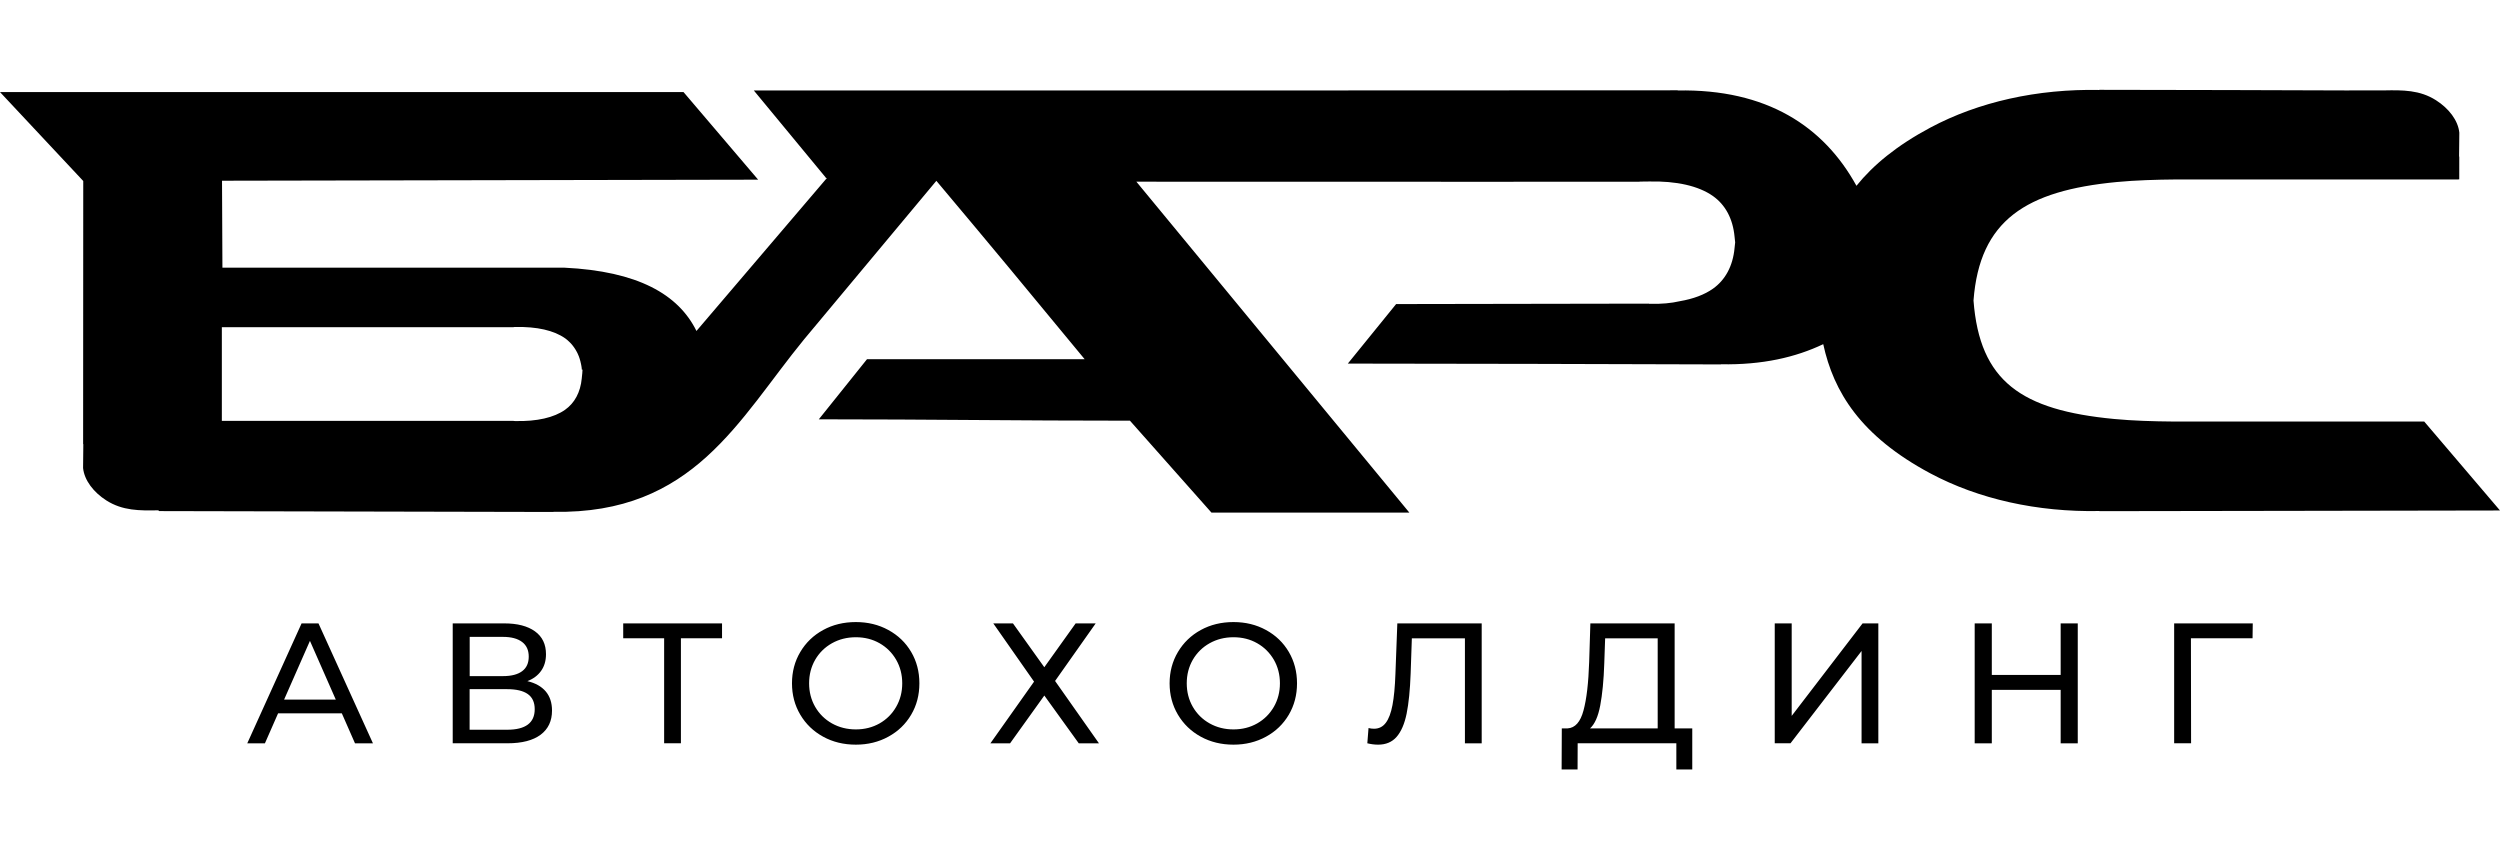
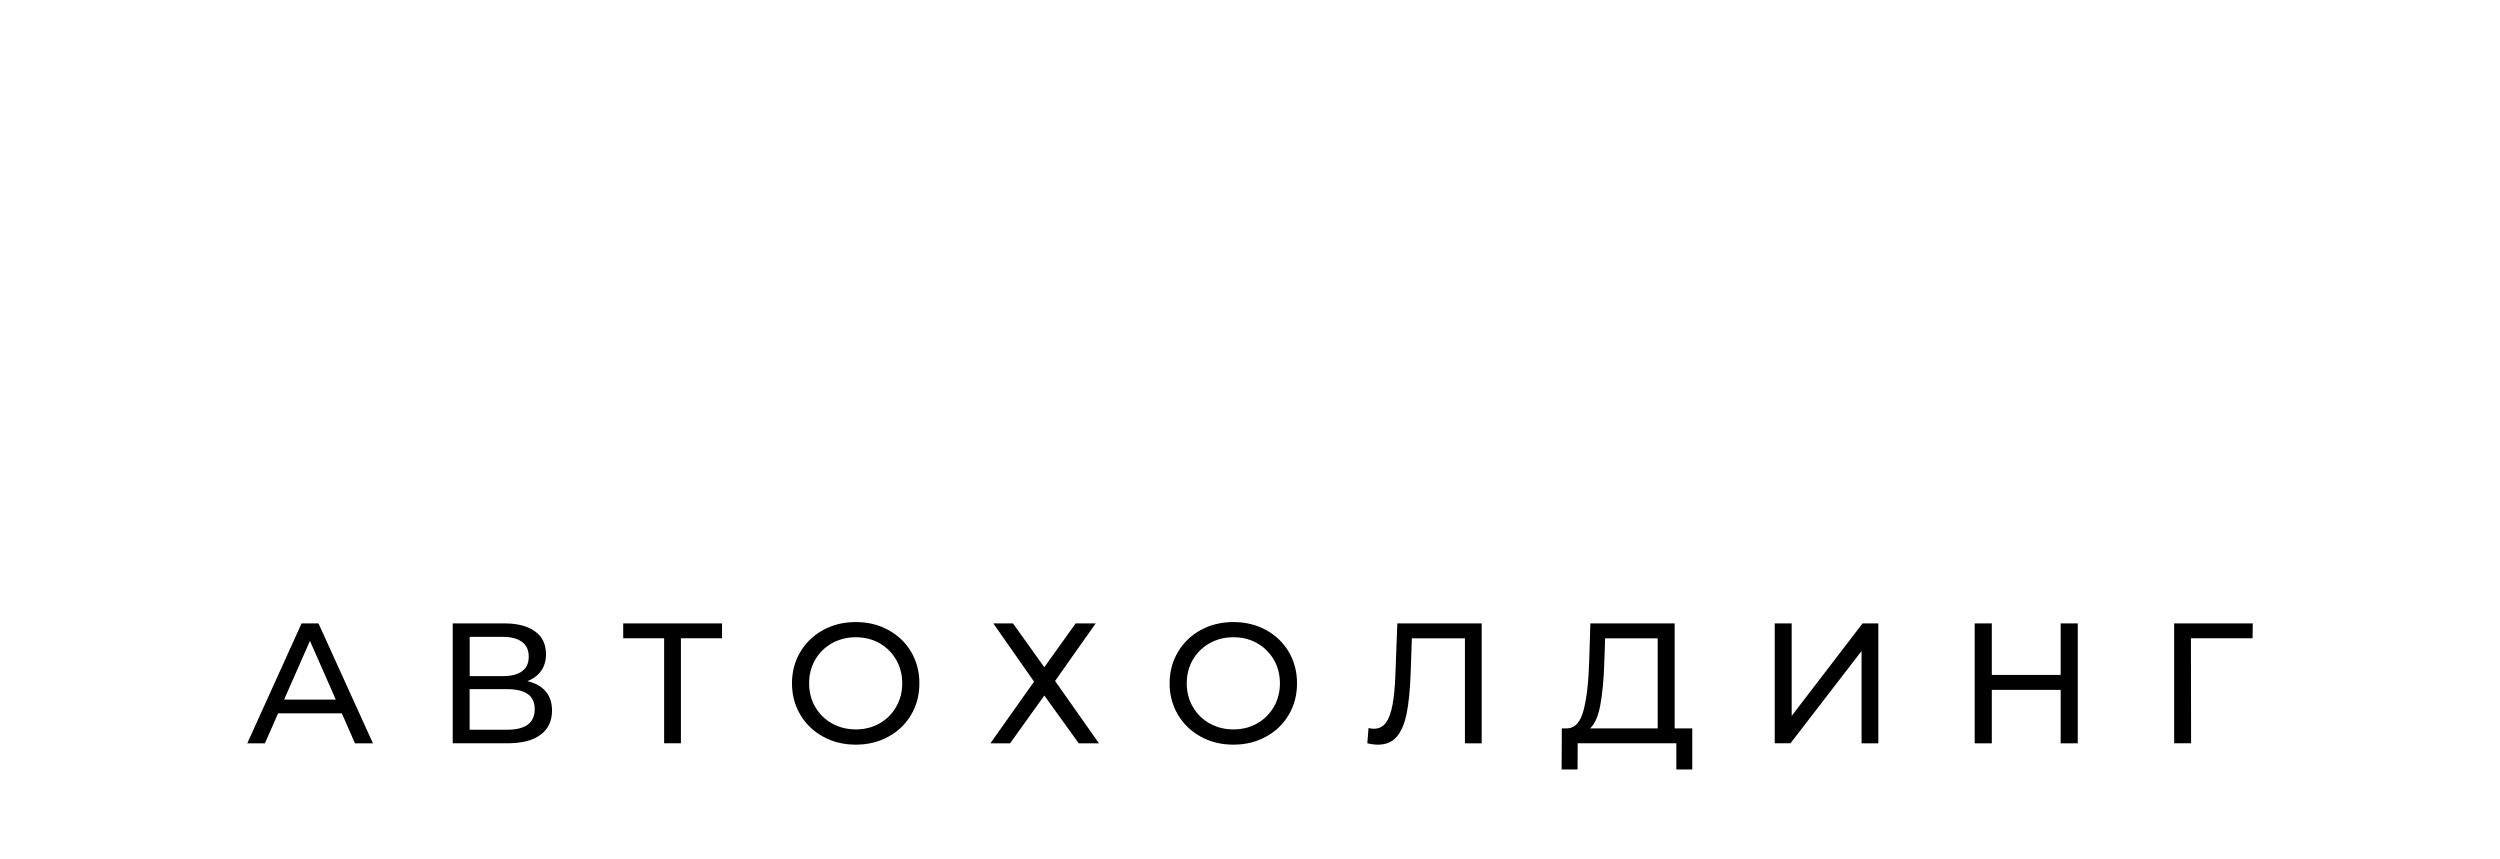
<svg xmlns="http://www.w3.org/2000/svg" viewBox="0 0 1000.00 343.71" data-guides="{&quot;vertical&quot;:[],&quot;horizontal&quot;:[]}">
-   <path fill="#000000" stroke="none" fill-opacity="1" stroke-width="1" stroke-opacity="1" clip-rule="evenodd" color="rgb(51, 51, 51)" fill-rule="evenodd" class="st0" id="tSvg5098f95bd4" title="Path 1" d="M301.534 36.199C311.144 47.832 320.754 59.465 330.363 71.099C330.323 71.142 330.283 71.185 330.243 71.229C330.43 71.205 330.617 71.182 330.803 71.159C313.397 91.568 295.991 111.978 278.584 132.387C271.375 117.748 255.145 108.478 225.726 107.068C180.14 107.068 134.554 107.068 88.968 107.068C88.915 95.475 88.862 83.882 88.808 72.289C160.29 72.149 231.772 72.009 303.254 71.869C293.308 60.192 283.361 48.516 273.414 36.839C182.28 36.839 91.145 36.839 0.01 36.839C11.106 48.692 22.203 60.545 33.299 72.399C33.283 107.471 33.266 142.544 33.249 177.617C33.276 177.637 33.303 177.656 33.329 177.677C33.296 180.856 33.263 184.036 33.229 187.216C33.729 192.126 37.449 196.936 42.559 200.186C49.059 204.316 55.839 204.276 63.329 204.126C63.432 204.229 63.535 204.333 63.639 204.436C116.228 204.553 168.817 204.669 221.406 204.786C221.406 204.766 221.406 204.746 221.406 204.726C277.514 205.756 295.354 167.817 321.654 135.717C339.283 114.588 356.913 93.458 374.543 72.329C393.532 94.898 414.482 120.128 433.871 143.687C404.845 143.687 375.819 143.687 346.793 143.687C340.37 151.7 333.947 159.714 327.523 167.727C372.902 167.727 406.502 168.277 451.981 168.277C462.847 180.53 473.714 192.783 484.58 205.036C505.65 205.036 542.669 205.036 563.739 205.036C527.343 160.917 490.947 116.798 454.551 72.678C499.04 72.678 543.449 72.709 587.968 72.709C611.441 72.705 634.914 72.702 658.387 72.698C657.537 72.698 656.687 72.698 655.837 72.698C655.837 72.692 655.837 72.685 655.837 72.678C656.34 72.678 656.843 72.678 657.347 72.678C656.843 72.678 656.34 72.678 655.837 72.678C655.837 72.662 655.837 72.645 655.837 72.629C656.057 72.629 656.277 72.629 656.507 72.629C657.207 72.609 657.897 72.609 658.577 72.618C658.577 72.615 658.577 72.612 658.577 72.609C658.867 72.609 659.157 72.609 659.447 72.599C670.617 72.329 679.496 74.388 685.196 78.428C690.056 81.868 693.146 87.368 693.826 94.698C693.926 95.468 694.006 96.208 694.066 96.948C693.996 97.678 693.916 98.428 693.826 99.198C693.146 106.518 690.056 112.018 685.196 115.468C681.826 117.858 677.346 119.548 671.937 120.478C668.547 121.268 664.587 121.638 660.167 121.528C659.947 121.518 659.717 121.518 659.497 121.518C659.497 121.494 659.497 121.471 659.497 121.448C660.35 121.448 661.203 121.448 662.057 121.448C627.378 121.448 592.588 121.628 558.449 121.628C552.009 129.564 545.569 137.501 539.129 145.437C588.898 145.437 638.587 145.647 688.386 145.767C688.386 145.747 688.386 145.727 688.386 145.707C704.966 146.007 718.206 142.937 729.295 137.667C733.425 156.687 744.165 174.397 772.155 189.356C791.394 199.626 814.934 204.896 839.713 204.406C839.713 204.426 839.713 204.446 839.713 204.466C886.102 204.466 952.691 204.216 1000 204.196C989.897 192.336 979.794 180.476 969.691 168.617C936.301 168.617 902.902 168.617 869.513 168.617C861.213 168.547 853.203 168.307 845.613 167.587C808.584 164.057 791.874 152.607 789.404 120.228C789.404 120.218 789.404 120.208 789.404 120.198C789.404 120.188 789.404 120.178 789.404 120.168C791.854 88.088 810.374 76.278 846.743 72.808C854.343 72.089 862.343 71.859 870.643 71.779C878.112 71.779 885.582 71.779 893.052 71.779C917.012 71.819 959.411 71.789 983.41 71.779C983.397 71.765 983.384 71.752 983.37 71.739C983.48 71.739 983.59 71.739 983.7 71.739C983.704 68.712 983.707 65.685 983.71 62.659C983.684 62.639 983.657 62.619 983.63 62.599C983.664 59.422 983.697 56.245 983.73 53.069C983.23 48.149 979.52 43.349 974.4 40.099C967.911 35.969 961.141 36.019 953.661 36.159C949.008 36.163 944.355 36.166 939.701 36.169C939.701 36.173 939.701 36.176 939.701 36.179C907.272 36.109 878.032 35.929 839.703 35.929C839.703 35.949 839.703 35.969 839.703 35.989C814.924 35.499 791.374 40.769 772.145 51.039C758.705 58.209 749.255 66.029 742.585 74.319C729.485 50.499 706.646 35.539 671.077 36.189C671.077 36.166 671.077 36.143 671.077 36.119C547.829 36.219 424.731 36.199 301.534 36.199C301.534 36.199 301.534 36.199 301.534 36.199ZM233.005 147.857C232.965 148.807 232.885 149.797 232.755 150.837C232.755 150.84 232.755 150.844 232.755 150.847C232.752 150.864 232.749 150.88 232.745 150.897C232.745 150.9 232.745 150.904 232.745 150.907C232.745 150.917 232.745 150.927 232.745 150.937C232.745 150.94 232.745 150.944 232.745 150.947C232.745 150.95 232.745 150.954 232.745 150.957C232.742 150.97 232.739 150.984 232.735 150.997C232.735 150.997 232.735 150.997 232.735 150.997C232.735 151.004 232.735 151.01 232.735 151.017C232.735 151.03 232.735 151.044 232.735 151.057C232.735 151.064 232.735 151.07 232.735 151.077C232.735 151.08 232.735 151.084 232.735 151.087C232.735 151.097 232.735 151.107 232.735 151.117C232.732 151.124 232.729 151.13 232.725 151.137C232.725 151.14 232.725 151.144 232.725 151.147C232.725 151.147 232.725 151.147 232.725 151.147C232.725 151.154 232.725 151.16 232.725 151.167C232.725 151.174 232.725 151.18 232.725 151.187C232.725 151.19 232.725 151.194 232.725 151.197C232.725 151.2 232.725 151.204 232.725 151.207C232.725 151.21 232.725 151.214 232.725 151.217C232.725 151.217 232.725 151.217 232.725 151.217C232.722 151.23 232.719 151.244 232.715 151.257C232.715 151.26 232.715 151.264 232.715 151.267C232.715 151.274 232.715 151.28 232.715 151.287C232.715 151.294 232.715 151.3 232.715 151.307C232.712 151.32 232.709 151.334 232.705 151.347C232.175 156.997 229.795 161.247 226.036 163.907C221.636 167.027 214.776 168.617 206.156 168.417C205.936 168.407 205.706 168.407 205.486 168.407C205.486 168.383 205.486 168.36 205.486 168.337C166.57 168.337 127.654 168.337 88.738 168.337C88.738 155.857 88.738 143.367 88.738 130.887C127.647 130.887 166.557 130.887 205.466 130.887C206.316 130.887 207.166 130.887 208.016 130.887C207.166 130.887 206.316 130.887 205.466 130.887C205.466 130.864 205.466 130.841 205.466 130.817C205.686 130.817 205.916 130.817 206.136 130.807C214.766 130.597 221.616 132.187 226.016 135.307C226.076 135.347 226.136 135.387 226.196 135.427C226.252 135.471 226.309 135.514 226.365 135.557C226.422 135.601 226.479 135.644 226.536 135.687C226.536 135.687 226.536 135.687 226.536 135.687C226.589 135.734 226.642 135.781 226.696 135.827C226.696 135.827 226.696 135.827 226.696 135.827C226.749 135.871 226.802 135.914 226.856 135.957C226.856 135.957 226.856 135.957 226.856 135.957C226.909 136.001 226.962 136.044 227.016 136.087C227.016 136.091 227.016 136.094 227.016 136.097C227.069 136.141 227.122 136.184 227.175 136.227C227.175 136.231 227.175 136.234 227.175 136.237C227.225 136.284 227.275 136.331 227.325 136.377C227.329 136.381 227.332 136.384 227.335 136.387C227.385 136.434 227.435 136.481 227.485 136.527C227.489 136.527 227.492 136.527 227.495 136.527C227.545 136.574 227.595 136.621 227.645 136.667C227.645 136.667 227.645 136.667 227.645 136.667C227.695 136.717 227.745 136.767 227.795 136.817C227.795 136.817 227.795 136.817 227.795 136.817C227.845 136.867 227.895 136.917 227.945 136.967C227.949 136.967 227.952 136.967 227.955 136.967C228.005 137.017 228.055 137.067 228.105 137.117C228.105 137.117 228.105 137.117 228.105 137.117C228.152 137.167 228.199 137.217 228.245 137.267C228.249 137.267 228.252 137.267 228.255 137.267C228.302 137.317 228.349 137.367 228.395 137.417C228.399 137.421 228.402 137.424 228.405 137.427C228.452 137.481 228.499 137.534 228.545 137.587C228.545 137.591 228.545 137.594 228.545 137.597C228.592 137.647 228.639 137.697 228.685 137.747C228.689 137.751 228.692 137.754 228.695 137.757C228.739 137.811 228.782 137.864 228.825 137.917C228.829 137.921 228.832 137.924 228.835 137.927C228.879 137.981 228.922 138.034 228.965 138.087C228.969 138.091 228.972 138.094 228.975 138.097C229.015 138.151 229.055 138.204 229.095 138.257C229.099 138.261 229.102 138.264 229.105 138.267C229.145 138.321 229.185 138.374 229.225 138.427C229.229 138.431 229.232 138.434 229.235 138.437C229.275 138.491 229.315 138.544 229.355 138.597C229.359 138.601 229.362 138.604 229.365 138.607C229.405 138.664 229.445 138.721 229.485 138.777C229.489 138.781 229.492 138.784 229.495 138.787C229.535 138.844 229.575 138.901 229.615 138.957C229.619 138.961 229.622 138.964 229.625 138.967C229.665 139.024 229.705 139.081 229.745 139.137C229.749 139.141 229.752 139.144 229.755 139.147C229.792 139.207 229.829 139.267 229.865 139.327C229.869 139.331 229.872 139.334 229.875 139.337C229.912 139.394 229.949 139.451 229.985 139.507C229.989 139.511 229.992 139.514 229.995 139.517C230.032 139.577 230.069 139.637 230.105 139.697C230.109 139.701 230.112 139.704 230.115 139.707C230.152 139.764 230.189 139.821 230.225 139.877C230.229 139.881 230.232 139.884 230.235 139.887C230.269 139.947 230.302 140.007 230.335 140.067C230.339 140.074 230.342 140.081 230.345 140.087C230.379 140.147 230.412 140.207 230.445 140.267C230.449 140.27 230.452 140.274 230.455 140.277C230.489 140.34 230.522 140.404 230.555 140.467C230.559 140.47 230.562 140.474 230.565 140.477C230.599 140.537 230.632 140.597 230.665 140.657C230.669 140.661 230.672 140.664 230.675 140.667C230.709 140.727 230.742 140.787 230.775 140.847C230.779 140.854 230.782 140.861 230.785 140.867C230.815 140.927 230.845 140.987 230.875 141.047C230.879 141.054 230.882 141.06 230.885 141.067C230.915 141.127 230.945 141.187 230.975 141.247C230.979 141.254 230.982 141.261 230.985 141.267C231.015 141.331 231.045 141.394 231.075 141.457C231.079 141.464 231.082 141.47 231.085 141.477C231.112 141.541 231.139 141.604 231.165 141.667C231.169 141.674 231.172 141.68 231.175 141.687C231.202 141.75 231.229 141.814 231.255 141.877C231.259 141.884 231.262 141.891 231.265 141.897C231.292 141.96 231.319 142.024 231.345 142.087C231.349 142.094 231.352 142.101 231.355 142.107C231.382 142.171 231.409 142.234 231.435 142.297C231.439 142.304 231.442 142.31 231.445 142.317C231.472 142.381 231.499 142.444 231.525 142.507C231.529 142.514 231.532 142.52 231.535 142.527C231.785 143.187 231.995 143.867 232.175 144.587C232.192 144.657 232.209 144.727 232.225 144.797C232.225 144.807 232.225 144.817 232.225 144.827C232.242 144.897 232.259 144.967 232.275 145.037C232.279 145.047 232.282 145.057 232.285 145.067C232.302 145.137 232.319 145.207 232.335 145.277C232.339 145.287 232.342 145.297 232.345 145.307C232.359 145.377 232.372 145.447 232.385 145.517C232.389 145.527 232.392 145.537 232.395 145.547C232.409 145.62 232.422 145.694 232.435 145.767C232.439 145.777 232.442 145.787 232.445 145.797C232.459 145.87 232.472 145.944 232.485 146.017C232.489 146.027 232.492 146.037 232.495 146.047C232.509 146.12 232.522 146.194 232.535 146.267C232.539 146.277 232.542 146.287 232.545 146.297C232.555 146.37 232.565 146.444 232.575 146.517C232.579 146.527 232.582 146.537 232.585 146.547C232.595 146.624 232.605 146.7 232.615 146.777C232.619 146.79 232.622 146.804 232.625 146.817C232.635 146.89 232.645 146.964 232.655 147.037C232.655 147.05 232.655 147.064 232.655 147.077C232.665 147.15 232.675 147.224 232.685 147.297C232.685 147.31 232.685 147.324 232.685 147.337C232.692 147.414 232.699 147.49 232.705 147.567C232.705 147.58 232.705 147.594 232.705 147.607C232.712 147.684 232.719 147.76 232.725 147.837C232.725 147.837 232.725 147.837 232.725 147.837C232.819 147.837 232.912 147.837 233.005 147.837C233.005 147.844 233.005 147.85 233.005 147.857Z" />
  <path fill="#000000" stroke="none" fill-opacity="1" stroke-width="1" stroke-opacity="1" clip-rule="evenodd" color="rgb(51, 51, 51)" fill-rule="evenodd" class="st0" id="tSvg3711fcad55" title="Path 2" d="M136.727 285.324C128.231 285.324 119.734 285.324 111.238 285.324C109.481 289.324 107.725 293.324 105.968 297.324C103.615 297.324 101.261 297.324 98.908 297.324C106.148 281.338 113.388 265.351 120.628 249.365C122.884 249.365 125.141 249.365 127.397 249.365C134.657 265.351 141.917 281.338 149.177 297.324C146.784 297.324 144.39 297.324 141.997 297.324C140.24 293.324 138.484 289.324 136.727 285.324C136.727 285.324 136.727 285.324 136.727 285.324ZM134.317 279.844C130.871 272.011 127.424 264.178 123.978 256.345C120.531 264.178 117.084 272.011 113.638 279.844C120.531 279.844 127.424 279.844 134.317 279.844C134.317 279.844 134.317 279.844 134.317 279.844ZM210.946 272.455C214.186 273.214 216.636 274.615 218.306 276.584C219.976 278.574 220.806 281.124 220.806 284.224C220.806 288.374 219.306 291.594 216.256 293.884C213.216 296.164 208.796 297.314 202.996 297.314C195.693 297.314 188.39 297.314 181.086 297.314C181.086 281.328 181.086 265.341 181.086 249.355C187.956 249.355 194.826 249.355 201.696 249.355C206.946 249.355 211.046 250.415 213.986 252.535C216.936 254.665 218.396 257.705 218.396 261.675C218.396 264.285 217.756 266.495 216.456 268.325C215.156 270.175 213.316 271.545 210.946 272.455C210.946 272.455 210.946 272.455 210.946 272.455ZM187.866 270.445C192.32 270.445 196.773 270.445 201.226 270.445C204.556 270.445 207.106 269.785 208.866 268.465C210.636 267.145 211.496 265.205 211.496 262.645C211.496 260.085 210.616 258.125 208.836 256.785C207.046 255.435 204.506 254.755 201.226 254.755C196.776 254.755 192.326 254.755 187.876 254.755C187.876 259.985 187.876 265.215 187.876 270.445C187.873 270.445 187.87 270.445 187.866 270.445ZM202.856 291.894C210.206 291.894 213.886 289.154 213.886 283.674C213.886 280.944 212.966 278.924 211.106 277.615C209.256 276.315 206.506 275.664 202.846 275.664C197.846 275.664 192.846 275.664 187.846 275.664C187.846 281.074 187.846 286.484 187.846 291.894C192.85 291.894 197.853 291.894 202.856 291.894C202.856 291.894 202.856 291.894 202.856 291.894ZM288.804 255.315C283.324 255.315 277.844 255.315 272.365 255.315C272.365 269.315 272.365 283.314 272.365 297.314C270.128 297.314 267.891 297.314 265.655 297.314C265.655 283.314 265.655 269.315 265.655 255.315C260.198 255.315 254.742 255.315 249.285 255.315C249.285 253.328 249.285 251.342 249.285 249.355C262.461 249.355 275.638 249.355 288.814 249.355C288.814 251.342 288.814 253.328 288.814 255.315C288.811 255.315 288.808 255.315 288.804 255.315ZM342.343 297.864C337.483 297.864 333.133 296.804 329.253 294.674C325.373 292.544 322.324 289.614 320.114 285.874C317.894 282.134 316.794 277.944 316.794 273.334C316.794 268.735 317.884 264.535 320.114 260.805C322.324 257.065 325.373 254.125 329.253 252.005C333.133 249.875 337.493 248.825 342.343 248.825C347.133 248.825 351.473 249.875 355.343 252.005C359.233 254.125 362.273 257.045 364.463 260.765C366.653 264.485 367.753 268.665 367.753 273.334C367.753 277.984 366.663 282.184 364.463 285.894C362.273 289.624 359.243 292.544 355.343 294.674C351.473 296.804 347.133 297.864 342.343 297.864C342.343 297.864 342.343 297.864 342.343 297.864ZM342.343 291.764C345.853 291.764 349.013 290.954 351.833 289.364C354.633 287.764 356.853 285.554 358.463 282.744C360.083 279.944 360.893 276.795 360.893 273.325C360.893 269.855 360.083 266.715 358.463 263.895C356.853 261.105 354.623 258.895 351.833 257.295C349.013 255.695 345.863 254.895 342.343 254.895C338.823 254.895 335.633 255.695 332.783 257.295C329.933 258.895 327.703 261.105 326.074 263.895C324.454 266.715 323.644 269.845 323.644 273.325C323.644 276.795 324.454 279.934 326.074 282.744C327.703 285.554 329.933 287.754 332.783 289.364C335.633 290.954 338.823 291.764 342.343 291.764C342.343 291.764 342.343 291.764 342.343 291.764ZM405.192 249.365C409.368 255.208 413.545 261.051 417.722 266.895C421.898 261.051 426.075 255.208 430.251 249.365C432.925 249.365 435.598 249.365 438.271 249.365C432.858 257.038 427.445 264.711 422.032 272.385C427.881 280.698 433.731 289.011 439.581 297.324C436.888 297.324 434.195 297.324 431.501 297.324C426.911 290.954 422.322 284.584 417.732 278.214C413.165 284.584 408.599 290.954 404.032 297.324C401.409 297.324 398.785 297.324 396.162 297.324C401.982 289.101 407.802 280.878 413.622 272.655C408.188 264.891 402.755 257.128 397.322 249.365C399.945 249.365 402.569 249.365 405.192 249.365C405.192 249.365 405.192 249.365 405.192 249.365ZM493.39 297.864C488.55 297.864 484.2 296.804 480.31 294.674C476.44 292.544 473.39 289.614 471.171 285.874C468.951 282.134 467.841 277.944 467.841 273.334C467.841 268.735 468.951 264.535 471.171 260.805C473.39 257.065 476.44 254.125 480.31 252.005C484.2 249.875 488.55 248.825 493.39 248.825C498.19 248.825 502.52 249.875 506.41 252.005C510.3 254.125 513.32 257.045 515.52 260.765C517.7 264.485 518.81 268.665 518.81 273.334C518.81 277.984 517.7 282.184 515.52 285.894C513.32 289.624 510.3 292.544 506.41 294.674C502.52 296.804 498.18 297.864 493.39 297.864C493.39 297.864 493.39 297.864 493.39 297.864ZM493.39 291.764C496.92 291.764 500.07 290.954 502.88 289.364C505.69 287.764 507.9 285.554 509.54 282.744C511.15 279.944 511.97 276.795 511.97 273.325C511.97 269.855 511.15 266.715 509.54 263.895C507.9 261.105 505.7 258.895 502.88 257.295C500.08 255.695 496.92 254.895 493.39 254.895C489.88 254.895 486.7 255.695 483.85 257.295C480.99 258.895 478.76 261.105 477.13 263.895C475.51 266.715 474.7 269.845 474.7 273.325C474.7 276.795 475.51 279.934 477.13 282.744C478.76 285.554 480.99 287.754 483.85 289.364C486.69 290.954 489.87 291.764 493.39 291.764C493.39 291.764 493.39 291.764 493.39 291.764ZM592.678 249.365C592.678 265.351 592.678 281.338 592.678 297.324C590.442 297.324 588.205 297.324 585.968 297.324C585.968 283.324 585.968 269.325 585.968 255.325C578.892 255.325 571.815 255.325 564.739 255.325C564.579 260.008 564.419 264.691 564.259 269.375C564.019 275.985 563.479 281.354 562.649 285.464C561.809 289.574 560.459 292.654 558.639 294.744C556.819 296.834 554.339 297.864 551.249 297.864C549.839 297.864 548.389 297.674 546.929 297.314C547.089 295.281 547.249 293.248 547.409 291.214C548.129 291.404 548.869 291.494 549.599 291.494C551.569 291.494 553.139 290.704 554.319 289.124C555.509 287.554 556.399 285.184 556.989 282.044C557.589 278.894 557.989 274.735 558.169 269.575C558.422 262.838 558.676 256.102 558.929 249.365C570.179 249.365 581.428 249.365 592.678 249.365C592.678 249.365 592.678 249.365 592.678 249.365ZM676.907 291.354C676.907 296.834 676.907 302.314 676.907 307.794C674.783 307.794 672.66 307.794 670.537 307.794C670.537 304.301 670.537 300.807 670.537 297.314C657.38 297.314 644.224 297.314 631.067 297.314C631.054 300.807 631.041 304.301 631.027 307.794C628.901 307.794 626.774 307.794 624.648 307.794C624.671 302.314 624.694 296.834 624.717 291.354C625.491 291.354 626.264 291.354 627.038 291.354C630.057 291.174 632.177 288.784 633.397 284.194C634.647 279.614 635.387 273.135 635.667 264.775C635.827 259.638 635.987 254.502 636.147 249.365C647.384 249.365 658.62 249.365 669.857 249.365C669.857 263.361 669.857 277.358 669.857 291.354C672.207 291.354 674.557 291.354 676.907 291.354C676.907 291.354 676.907 291.354 676.907 291.354ZM641.707 265.395C641.487 272.155 640.927 277.745 640.097 282.174C639.257 286.614 637.887 289.674 636.017 291.354C645.037 291.354 654.057 291.354 663.077 291.354C663.077 279.344 663.077 267.335 663.077 255.325C656.07 255.325 649.064 255.325 642.057 255.325C641.941 258.682 641.824 262.038 641.707 265.395C641.707 265.395 641.707 265.395 641.707 265.395ZM709.896 249.365C712.156 249.365 714.416 249.365 716.676 249.365C716.676 261.695 716.676 274.024 716.676 286.354C726.125 274.024 735.575 261.695 745.025 249.365C747.128 249.365 749.232 249.365 751.335 249.365C751.335 265.351 751.335 281.338 751.335 297.324C749.098 297.324 746.862 297.324 744.625 297.324C744.625 285.014 744.625 272.705 744.625 260.395C735.149 272.701 725.672 285.008 716.196 297.314C714.096 297.314 711.996 297.314 709.896 297.314C709.896 281.331 709.896 265.348 709.896 249.365C709.896 249.365 709.896 249.365 709.896 249.365ZM831.103 249.365C831.103 265.351 831.103 281.338 831.103 297.324C828.823 297.324 826.543 297.324 824.264 297.324C824.264 290.197 824.264 283.071 824.264 275.945C815.084 275.945 805.904 275.945 796.724 275.945C796.724 283.071 796.724 290.197 796.724 297.324C794.441 297.324 792.158 297.324 789.874 297.324C789.874 281.338 789.874 265.351 789.874 249.365C792.158 249.365 794.441 249.365 796.724 249.365C796.724 256.238 796.724 263.111 796.724 269.985C805.904 269.985 815.084 269.985 824.264 269.985C824.264 263.111 824.264 256.238 824.264 249.365C826.543 249.365 828.823 249.365 831.103 249.365C831.103 249.365 831.103 249.365 831.103 249.365ZM901.022 255.315C892.806 255.315 884.589 255.315 876.372 255.315C876.393 269.315 876.413 283.314 876.433 297.314C874.176 297.314 871.919 297.314 869.663 297.314C869.663 281.328 869.663 265.341 869.663 249.355C880.142 249.355 890.622 249.355 901.102 249.355C901.075 251.342 901.049 253.328 901.022 255.315Z" />
  <defs />
</svg>